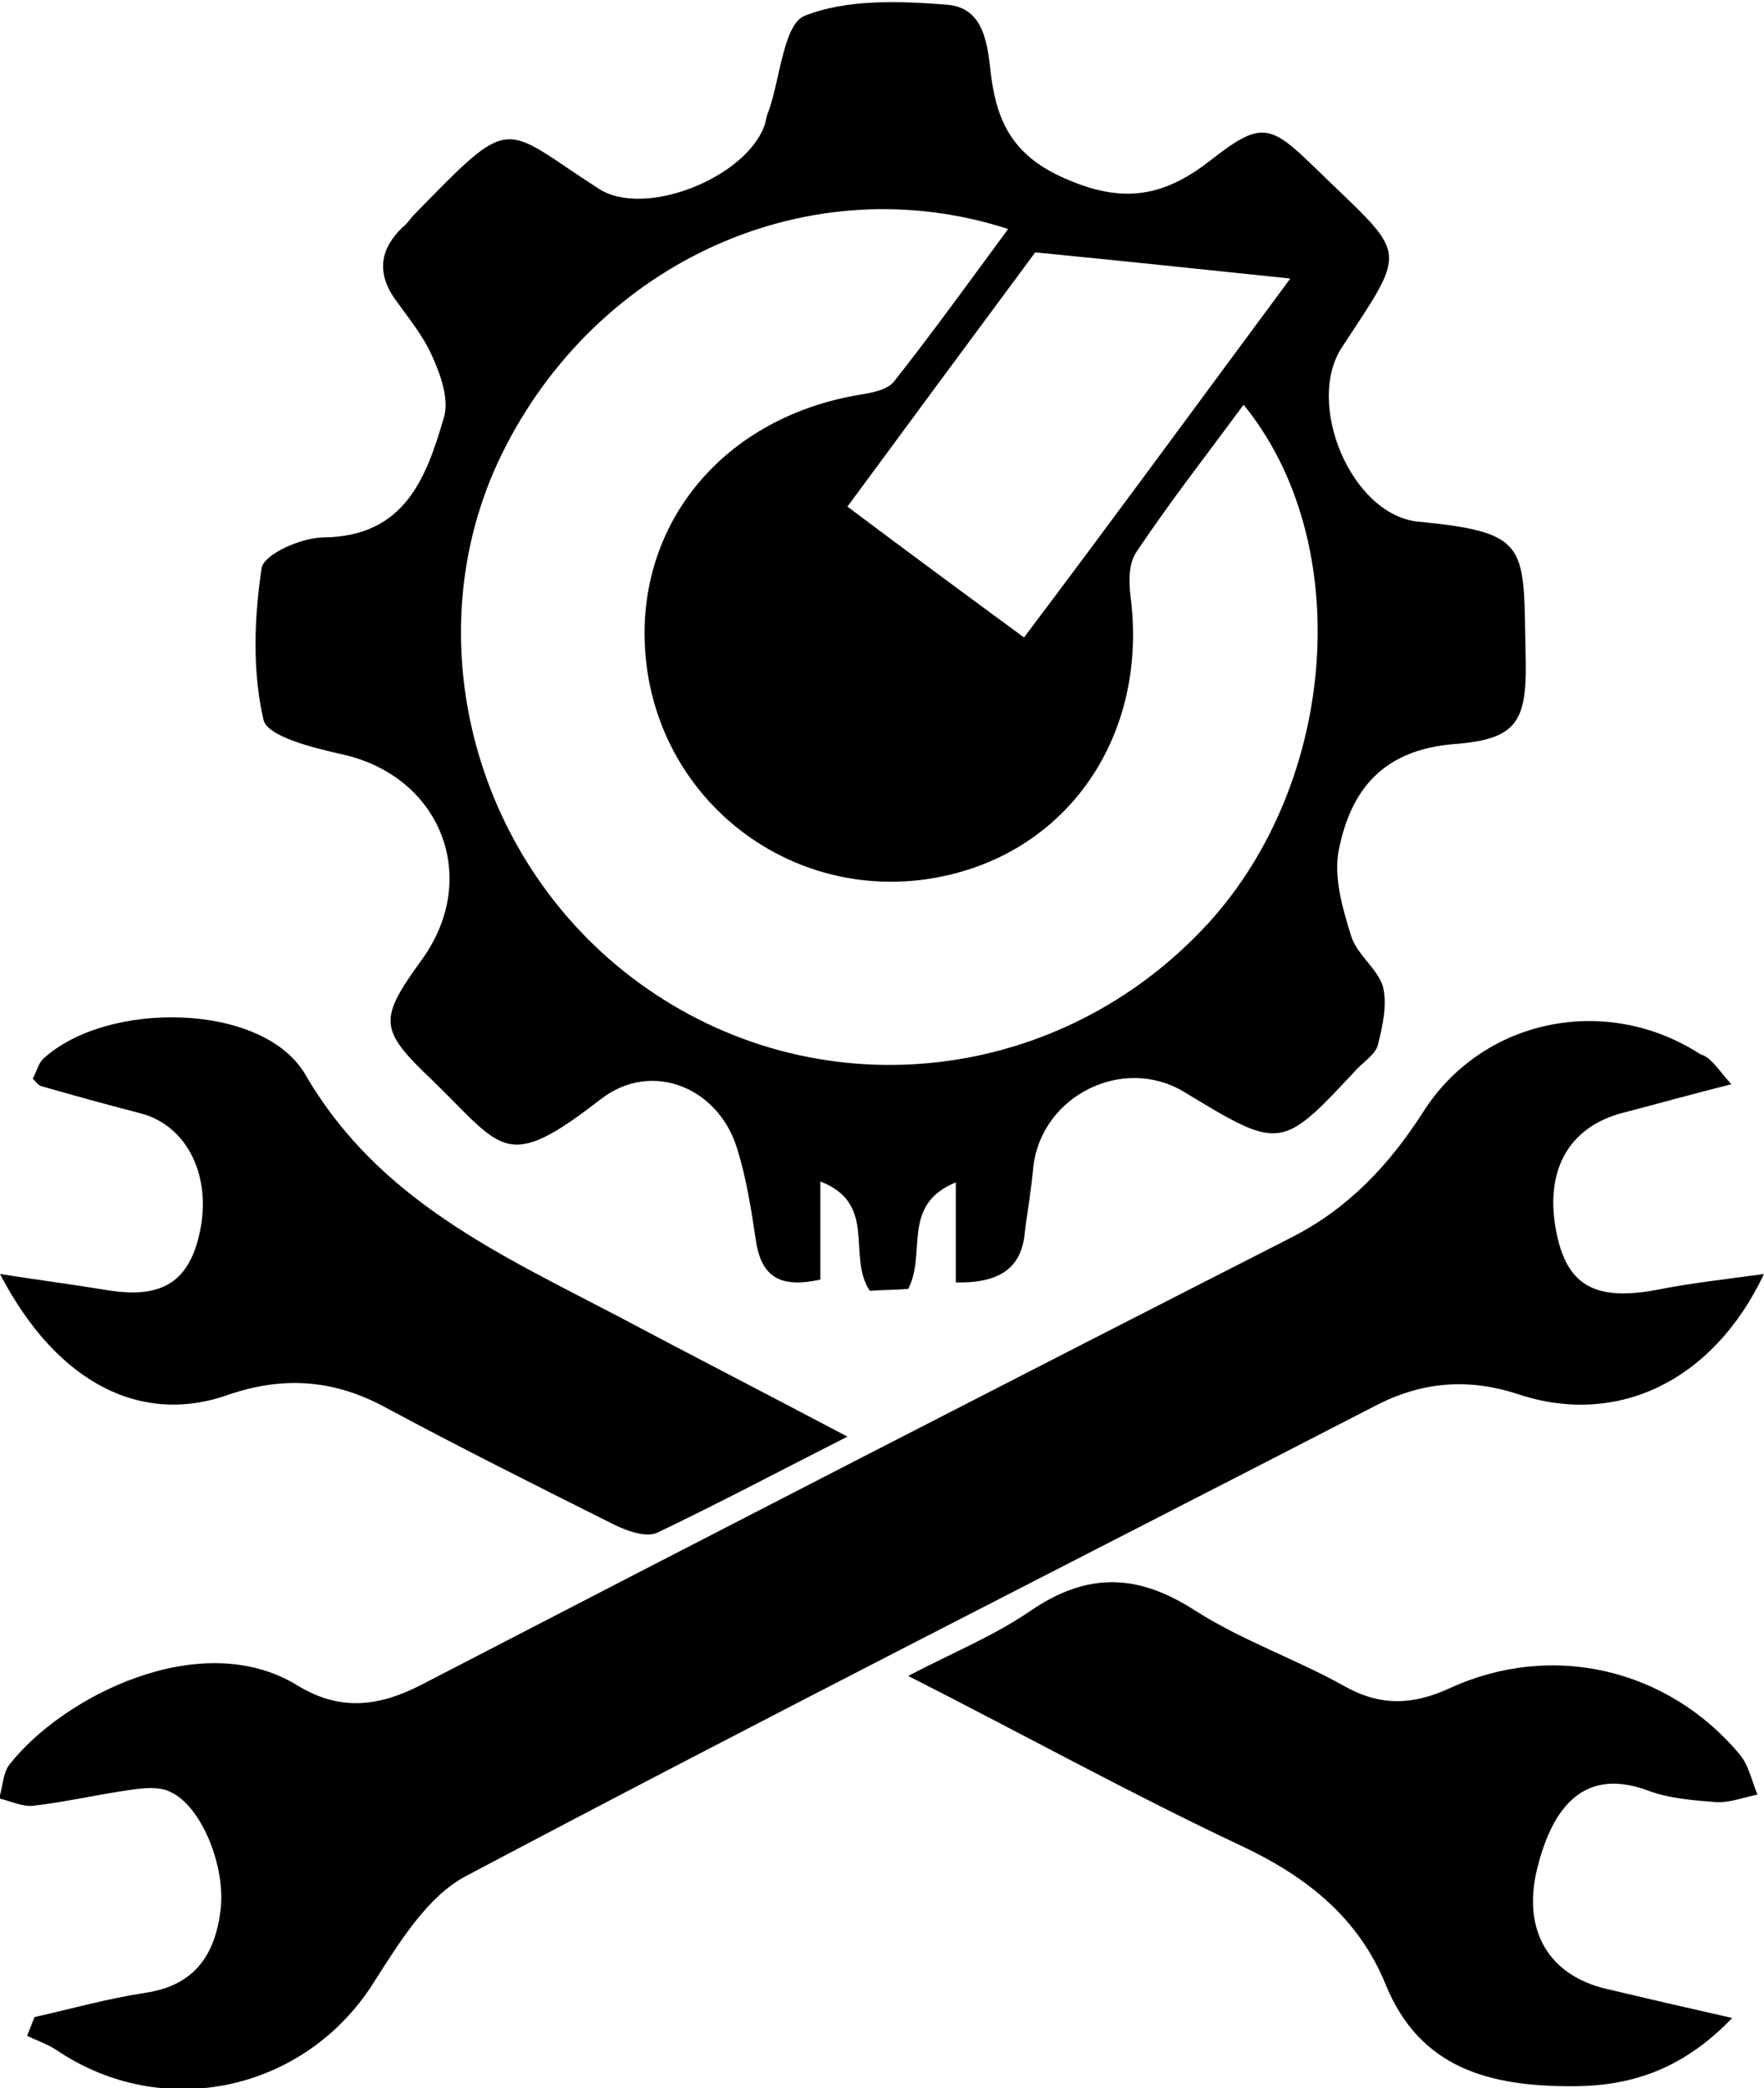
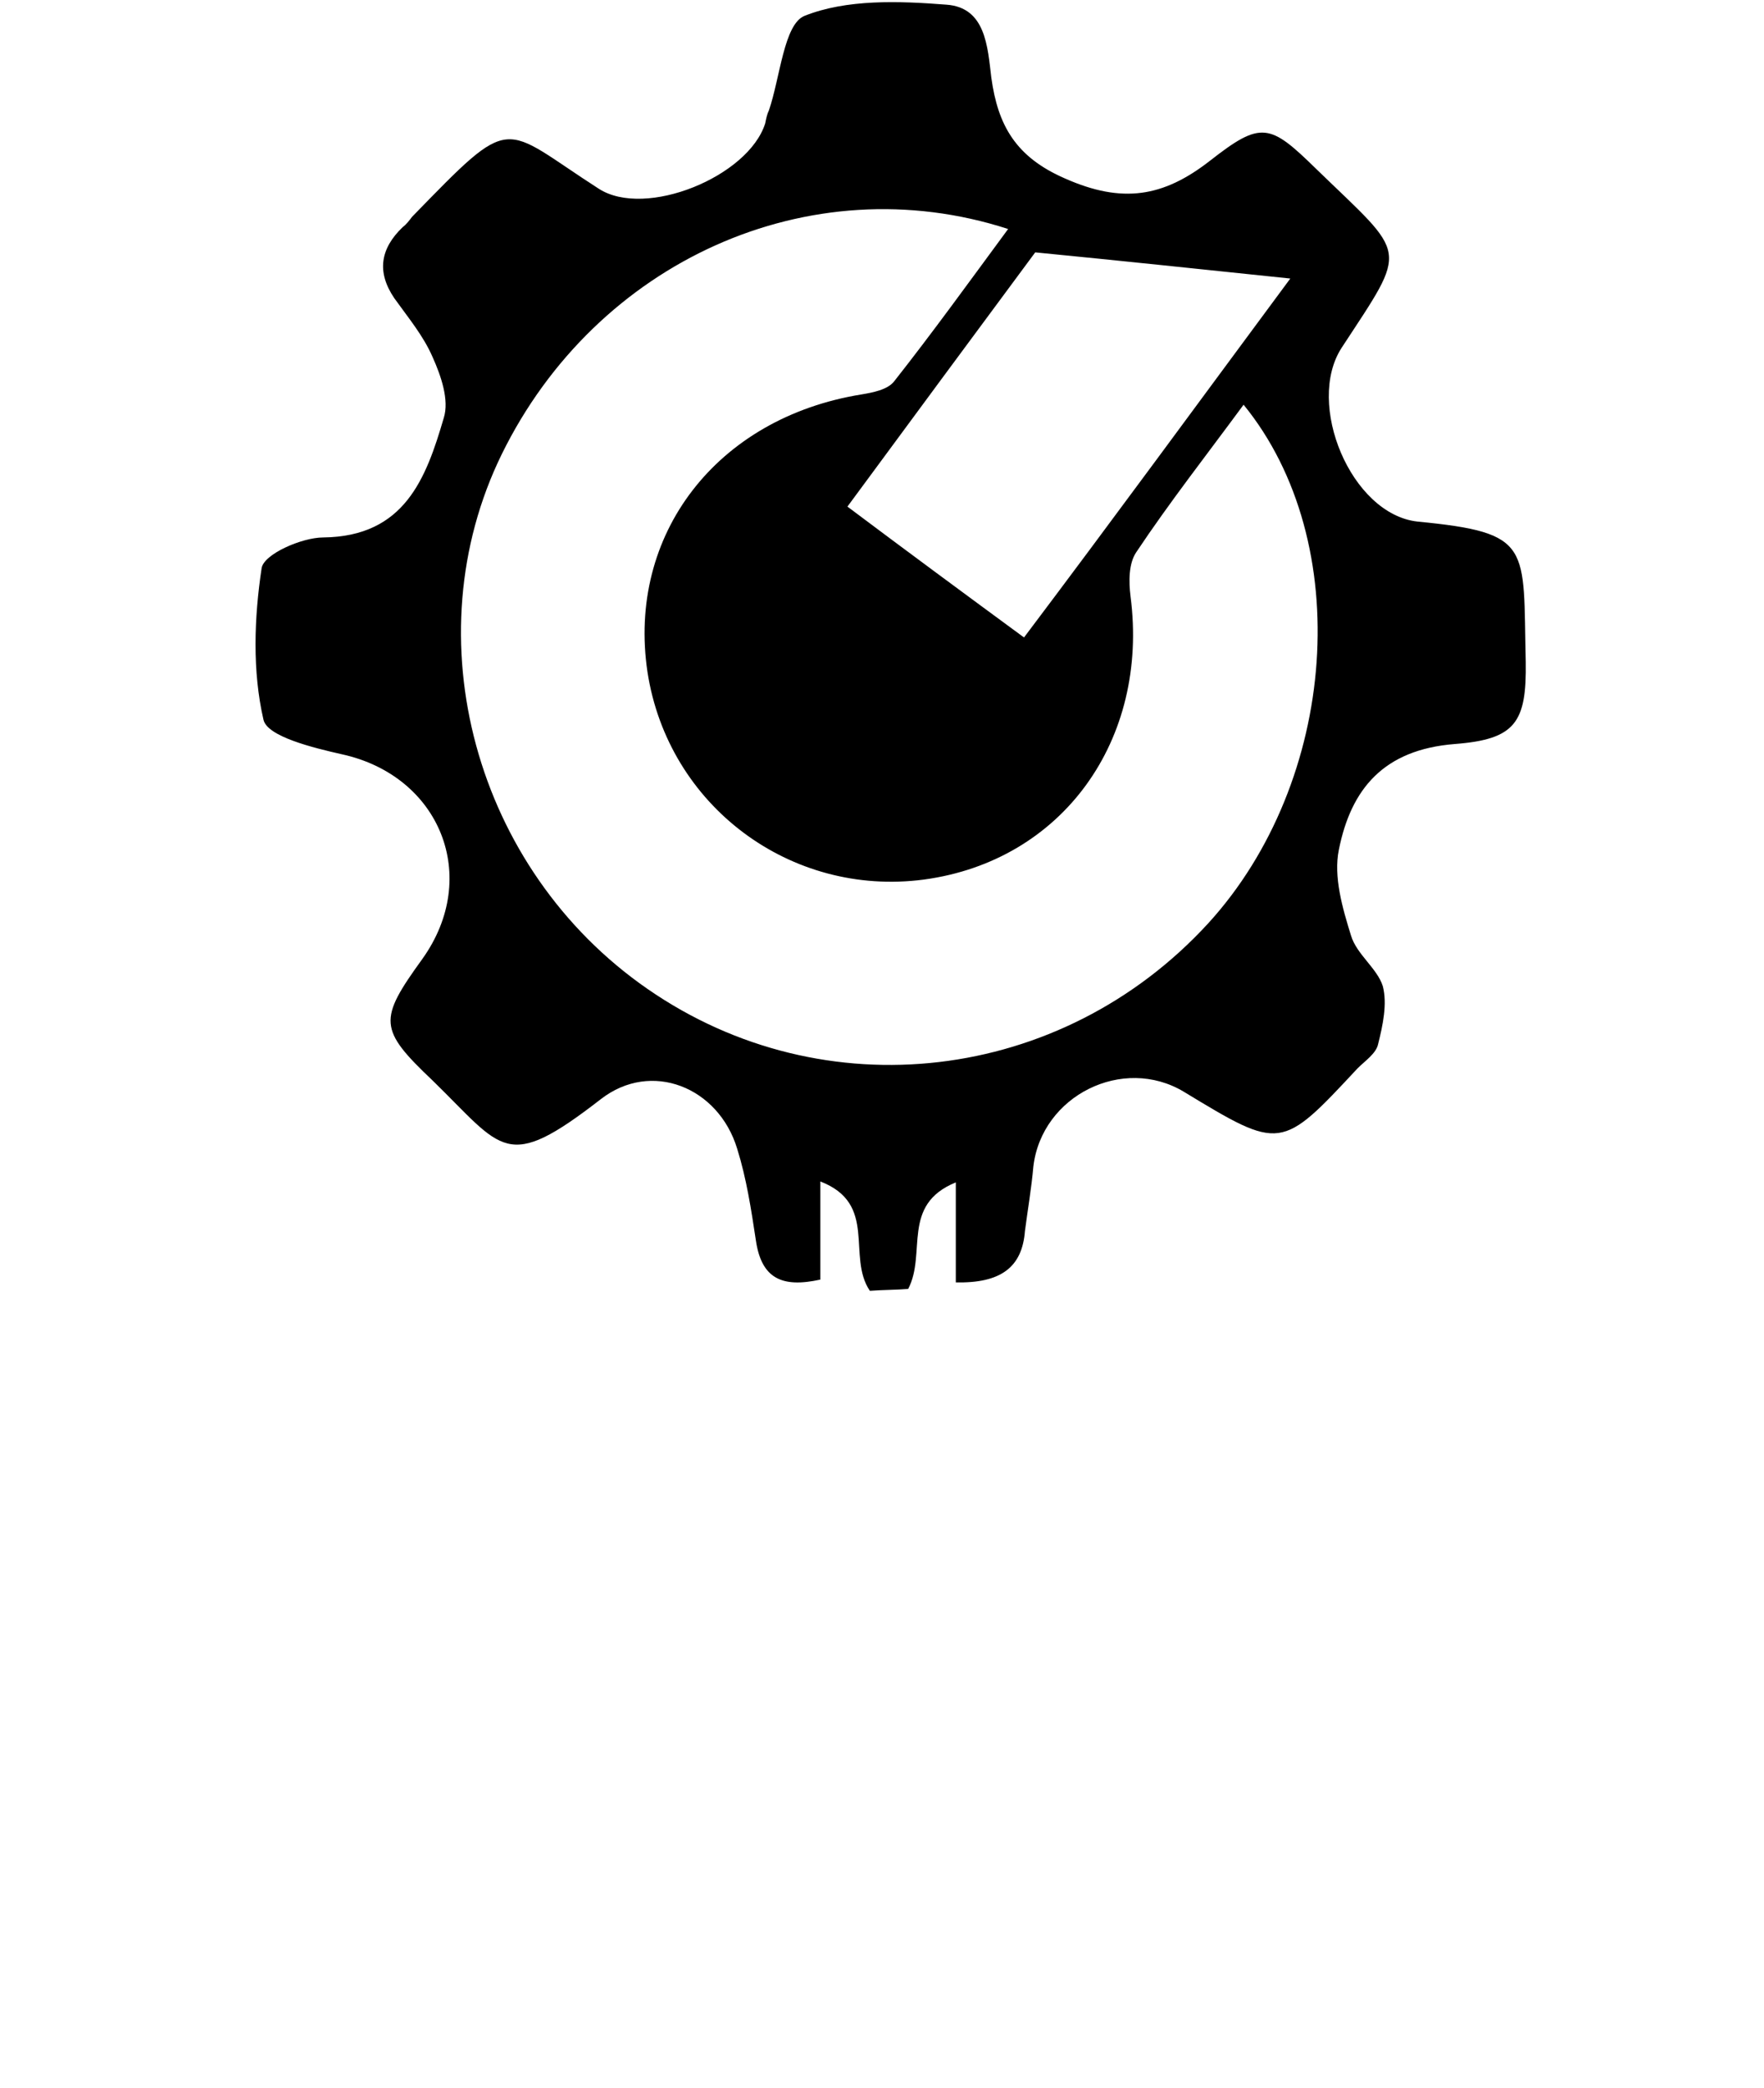
<svg xmlns="http://www.w3.org/2000/svg" version="1.1" id="Слой_1" x="0px" y="0px" width="188.8px" height="223.4px" viewBox="0 0 188.8 223.4" style="enable-background:new 0 0 188.8 223.4;" xml:space="preserve">
  <g>
    <path d="M102.3,137.2c0-3.7,0-7,0-10.7c-5.9,2.4-3.1,7.6-5.1,11.4c-1.2,0.1-2.8,0.1-4.1,0.2c-2.5-3.7,0.9-9.3-5.3-11.7   c0,3.8,0,7,0,10.5c-4.1,0.9-6.3-0.1-6.9-4.2c-0.5-3.3-1-6.6-2-9.8c-2-6.6-9.2-9.5-14.6-5.3c-10.2,7.9-10.4,5.4-18-2   c-5.8-5.5-5.8-6.5-1.1-13c6.3-8.8,1.9-19.6-8.6-21.9c-3.1-0.7-8-1.9-8.4-3.7c-1.2-5.2-1-10.9-0.2-16.2c0.2-1.5,4.3-3.3,6.6-3.3   c8.7-0.1,11-6.3,12.9-12.8c0.6-1.9-0.3-4.5-1.2-6.5c-1-2.3-2.6-4.2-4.1-6.3c-1.9-2.8-1.5-5.3,0.9-7.6c0.4-0.3,0.7-0.7,1-1.1   c11-11.3,9.4-9.8,20-3c5,3.2,16-1.3,17.8-7c0.1-0.5,0.2-1,0.4-1.4c1.2-3.5,1.6-9.2,3.8-10.1c4.5-1.8,10.1-1.6,15.2-1.2   c4.2,0.3,4.4,4.5,4.8,7.8c0.7,5.1,2.6,8.5,7.9,10.8c6.1,2.7,10.5,2,15.5-1.9c5.5-4.3,6.4-4,11.4,0.9c9.8,9.5,9.9,8.1,2.7,19.1   c-3.9,6,1,17.8,8.1,18.6c12.4,1.2,11.3,2.6,11.6,15c0.1,6.5-1.1,8.3-7.6,8.8c-7.6,0.6-11.1,4.8-12.4,11.3c-0.6,2.9,0.4,6.3,1.3,9.2   c0.6,2,2.8,3.5,3.4,5.4c0.5,1.9,0,4.2-0.5,6.2c-0.2,1-1.4,1.8-2.2,2.6c-8.2,8.8-8.2,8.8-18.6,2.5c-6.5-3.9-15.2,0.4-16.1,8   c-0.2,2.3-0.6,4.6-0.9,6.9C109.4,135.6,107.1,137.3,102.3,137.2z M107.9,24.5C86.6,17.6,63.8,28,53.7,48.6   c-9.6,19.6-2.9,44.4,15.6,57.2c18.9,13.1,44.3,10.1,60-7c13.9-15.2,15.8-40.8,3.8-55.5c-3.9,5.3-7.9,10.4-11.5,15.8   c-0.8,1.2-0.8,3.1-0.6,4.7c2,15.4-7.3,28.3-22.1,30.3C84.6,96,71.5,86.2,69.3,71.9c-2.2-14.7,7.4-27.2,22.9-29.7   c1.2-0.2,2.8-0.5,3.5-1.4C99.8,35.6,103.7,30.2,107.9,24.5z M138.1,29.8c-9.6-1-18.1-1.9-27.3-2.8c-6.3,8.5-13.1,17.7-20.1,27.2   c6.4,4.8,12.5,9.3,18.9,14C119.1,55.6,128.1,43.3,138.1,29.8z" />
-     <path d="M185.3,116c-4.4,1.1-7.9,2.1-11.4,3c-6.1,1.5-8.8,6.4-7.2,13.4c1.2,5.2,4.2,6.8,10.6,5.6c3.5-0.7,7.1-1.1,11.5-1.7   c-5.5,11.6-15.8,16.3-26.2,12.9c-5.4-1.8-10.4-1.4-15.4,1.2c-32.4,16.7-65,33.2-97.3,50.3c-4.2,2.2-7.2,7.2-9.9,11.4   c-7.3,11.6-22.5,15-34,7.2c-0.9-0.6-2.1-1-3.1-1.5c0.3-0.7,0.5-1.3,0.8-2c4-0.9,7.9-2,11.9-2.6c5.2-0.8,7.4-4,8-8.8   c0.6-4.6-2-11.2-5.4-12.7c-1.2-0.6-2.9-0.4-4.3-0.2c-3.5,0.5-6.9,1.3-10.4,1.7c-1.1,0.1-2.4-0.5-3.6-0.8c0.4-1.2,0.4-2.7,1.1-3.6   c5.7-7.3,20.5-14.8,30.8-8.5c4.4,2.7,8.5,2.4,13.2,0c31.1-16.1,62.2-32.1,93.4-48c6-3.1,10.3-7.7,13.9-13.3   c6.4-10.1,19.7-12.7,29.7-6.2C183.1,113.1,183.8,114.3,185.3,116z" />
-     <path d="M185.4,215.9c-5.5,5.7-11.1,7.3-17.2,7.3c-8.6,0-16.2-1.8-19.9-10.9c-2.9-7.1-8.4-11.5-15.4-14.8   c-11.7-5.5-23.1-11.8-35.7-18.2c4.8-2.5,9.2-4.3,13-6.9c6.1-4.2,11.5-4.1,17.7-0.1c5,3.2,10.8,5.2,16,8.1c3.9,2.2,7.4,2,11.3,0.2   c10.9-5,23.3-2.1,31,7.1c1,1.2,1.3,2.9,1.9,4.3c-1.5,0.3-3,0.9-4.5,0.8c-2.5-0.2-5.1-0.4-7.4-1.3c-7.3-2.6-10.3,2.8-11.7,8.5   c-1.6,6.7,1.4,11.4,7.5,12.8C176.2,213.8,180.1,214.7,185.4,215.9z" />
-     <path d="M0,136.3c3.8,0.6,7.6,1.1,11.3,1.7c5.8,1,8.8-0.7,10-5.8c1.5-6.2-1.2-11.8-6.3-13.1c-3.5-0.9-7.1-1.9-10.6-2.9   c-0.3-0.1-0.5-0.4-0.9-0.8c0.4-0.7,0.6-1.6,1.1-2.1c6.8-6.3,23.6-6.1,28.1,1.7c7.8,13.4,20.8,19.2,33.4,25.8   c7.9,4.2,15.9,8.3,24.6,12.9c-7.1,3.6-13.7,7.1-20.4,10.3c-1.2,0.5-3.2-0.2-4.6-0.9c-8.2-4.1-16.4-8.2-24.4-12.5   c-5.5-3-10.9-3.4-16.8-1.4C15.3,152.5,6.2,148.2,0,136.3z" />
  </g>
</svg>